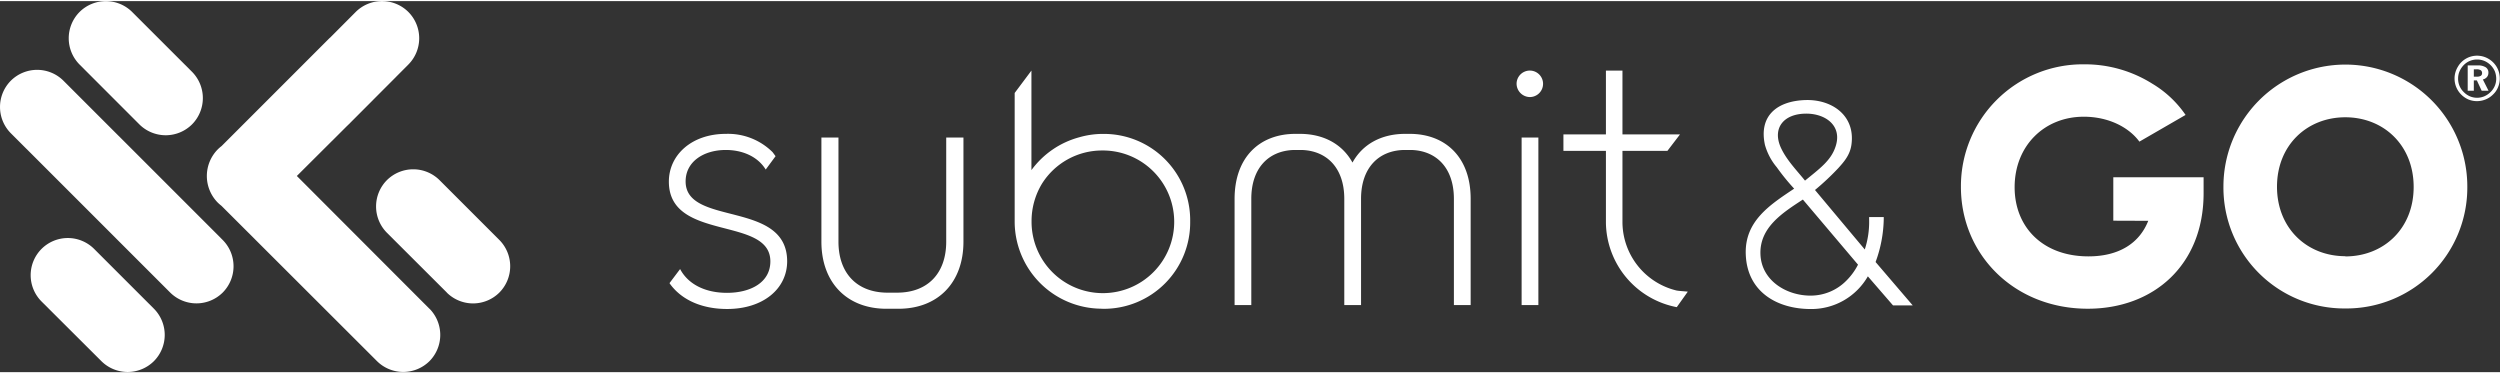
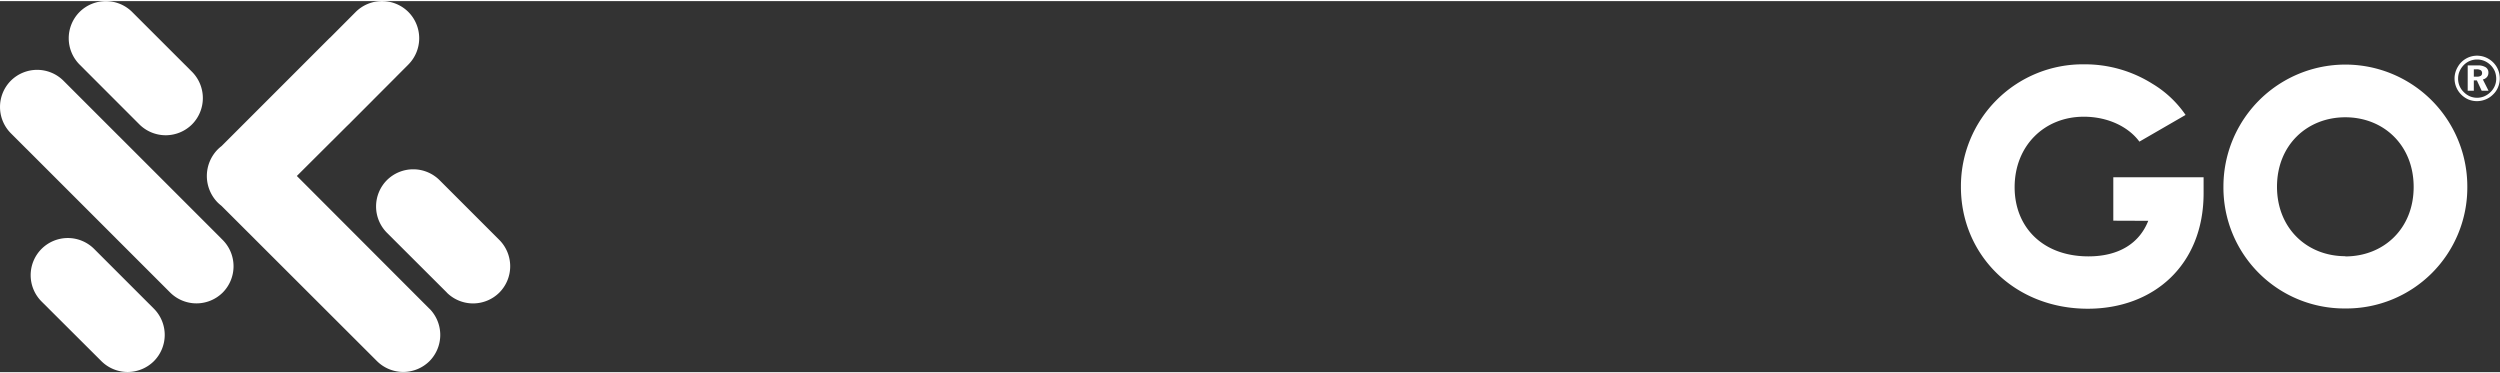
<svg xmlns="http://www.w3.org/2000/svg" width="288" height="43" id="e2a609d7-4148-41d6-baf9-553806d19242" data-name="Layer 1" viewBox="0 0 575.9 85.47">
  <rect x="0" y="0" width="575.9" height="85.47" fill="#333333" stroke="none" />
  <defs>
    <style>.fcdca786-4854-4d6c-9e27-7e8cd36648fd{fill:#ffffff;}.ac72f190-922b-4474-8358-5bf4090c8585,.fcdca786-4854-4d6c-9e27-7e8cd36648fd{fill-rule:evenodd;}.ac72f190-922b-4474-8358-5bf4090c8585{fill:#ffffff;}</style>
  </defs>
  <path class="fcdca786-4854-4d6c-9e27-7e8cd36648fd" d="M44.29,16.35,30.5,2.57a8.59,8.59,0,0,0-12.11,0h0a8.59,8.59,0,0,0,0,12.11L32.17,28.47a8.6,8.6,0,0,0,12.12,0h0a8.6,8.6,0,0,0,0-12.12M35.52,70.93,21.74,57.15a8.57,8.57,0,0,0-12.11,0h0a8.57,8.57,0,0,0,0,12.11L23.41,83a8.58,8.58,0,0,0,12.11,0h0A8.57,8.57,0,0,0,35.52,70.93ZM51.36,55.09,14.67,18.4a8.59,8.59,0,0,0-12.11,0h0a8.59,8.59,0,0,0,0,12.11l36.7,36.69a8.59,8.59,0,0,0,12.11,0h0A8.6,8.6,0,0,0,51.36,55.09Z" transform="translate(-0.06 -0.07)" />
  <path class="ac72f190-922b-4474-8358-5bf4090c8585" d="M103,67.21,89.19,53.43a8.6,8.6,0,0,1,0-12.12h0a8.6,8.6,0,0,1,12.12,0l13.78,13.78a8.6,8.6,0,0,1,0,12.12h0a8.59,8.59,0,0,1-12.11,0m-4,3.72L68.44,40.35,80,28.83c.13-.11.26-.24.38-.36L94.13,14.68a8.59,8.59,0,0,0,0-12.11h0A8.59,8.59,0,0,0,82,2.57L76.15,8.44q-.2.17-.39.36L51.09,33.47a8,8,0,0,0-.88.77h0a8.73,8.73,0,0,0,0,12.23,10.29,10.29,0,0,0,.87.76L86.9,83A8.59,8.59,0,0,0,99,83h0A8.59,8.59,0,0,0,99,70.93Z" transform="translate(-0.06 -0.07)" />
-   <path class="fcdca786-4854-4d6c-9e27-7e8cd36648fd" d="M204.31,67.23h2.38c7.25,0,11.34-4.63,11.34-11.73v-24H222v24c0,9.34-5.79,15.44-15,15.44h-2.72c-9.19,0-15-6.1-15-15.44v-24h3.93v24c0,7,4,11.61,11.07,11.73m49.62-32.75A16.43,16.43,0,1,1,237.69,50.8a16.63,16.63,0,0,1,2.38-8.64A16.34,16.34,0,0,1,253.93,34.48Zm-.34,36.44a20.09,20.09,0,0,1-19.76-20.09c0-.25,0-.5,0-.75l0,0V21.23l3.86-5.16V39a20.14,20.14,0,0,1,11-7.56,19.68,19.68,0,0,1,5.57-.78,19.88,19.88,0,0,1,20,20.15,19.88,19.88,0,0,1-20,20.14Zm71.23-40.27h-1.05c-5.37,0-9.75,2.3-12.12,6.61-2.37-4.31-6.74-6.61-12.11-6.61h-1.05c-8.18,0-14,5.33-14,15V70.09h3.85V45.63c0-7.14,4-11.09,9.8-11.27h1.82c5.78.18,9.8,4.13,9.8,11.27V70.09h3.86V45.63c0-7.24,4.14-11.2,10-11.27h1.55c5.79.15,9.84,4.11,9.84,11.27V70.09h3.86V45.63C338.86,36,333,30.65,324.82,30.65ZM370,51.17h0a20.09,20.09,0,0,0,16.32,19.4L388.86,67c-.49-.07-2.17-.16-2.65-.28a16.27,16.27,0,0,1-12.4-15.56h0v-.75h0v-.2h0V34.56h10.36l2.89-3.78H373.81V16.07H370V30.78h-9.79v3.78H370V50.73h0ZM350.58,70.09h3.86V31.5h-3.86Zm1.93-47.92a3.05,3.05,0,1,0-3.09-3.09A3.1,3.1,0,0,0,352.51,22.17Zm63.35,19.25c3.35-2.74,5.93-4.58,7-7.73,1.72-4.89-2.27-7.76-6.85-7.7-5.07.06-7.63,3.3-5.8,7.63C411.49,36.57,414,39.1,415.86,41.42Zm12.21,19.36-12.7-15c-4.58,3-10.05,6.41-9.77,12.69.27,6,6,9.44,11.52,9.44a11.54,11.54,0,0,0,8.26-3.44A14.38,14.38,0,0,0,428.07,60.78ZM413.36,43.27a49.79,49.79,0,0,1-4-4.92,13.81,13.81,0,0,1-2.72-5.13c-1.47-6.64,2.68-10.16,9.36-10.36,6.09-.17,11.52,3.59,10.55,10.33-.34,2.35-1.71,3.9-3,5.33a58.66,58.66,0,0,1-5.39,5.06l11.47,13.7a20.43,20.43,0,0,0,1-7l0-.46H434v.45a30,30,0,0,1-1.88,9.9l8.56,10h-4.54l-5.8-6.7A15,15,0,0,1,417.22,71c-7.87,0-14.64-4-15-12.47C401.86,50.78,407.78,47,413.36,43.27ZM158,41.61c0-4.63,4.24-7.25,9.26-7.25,3.73,0,7.29,1.43,9.19,4.51l2.27-3.08-.69-.93a14.57,14.57,0,0,0-10.77-4.21c-7.88,0-13.12,4.87-13.12,11,0,13.89,23.38,7.87,23.38,18.37,0,4.86-4.55,7.25-10,7.25-5.15,0-9-2.08-10.79-5.48L154.31,65l0,.08c2.48,3.53,7,5.91,13.26,5.91,8.26,0,13.82-4.63,13.82-11C181.36,45.86,158,52,158,41.61Z" transform="translate(-0.06 -0.07)" />
  <path class="ac72f190-922b-4474-8358-5bf4090c8585" d="M540.33,58.83c-8.8,0-15.74-6.4-15.74-16s6.94-16,15.74-16,15.74,6.41,15.74,16.05-6.94,16-15.74,16M570.7,12.64a5.25,5.25,0,0,1,2,.41,5.36,5.36,0,0,1,1.72,1.17,5.23,5.23,0,0,1,1.11,1.68,5.4,5.4,0,0,1,.38,2,5.18,5.18,0,0,1-.4,2,4.71,4.71,0,0,1-1.15,1.68,5.07,5.07,0,0,1-1.72,1.14,5.26,5.26,0,0,1-2,.39,5.16,5.16,0,0,1-2-.4A5.4,5.4,0,0,1,567,21.57a5.21,5.21,0,0,1-1.51-3.66,5,5,0,0,1,.19-1.4,5.37,5.37,0,0,1,.58-1.33,5.09,5.09,0,0,1,4.47-2.54Zm0,.88a4.4,4.4,0,0,0-1.67.32,4.33,4.33,0,0,0-1.38.92,4.84,4.84,0,0,0-1,1.46,4.23,4.23,0,0,0-.34,1.67A4.24,4.24,0,0,0,567.59,21a4.45,4.45,0,0,0,1.43,1,4.28,4.28,0,0,0,3.32,0,4.77,4.77,0,0,0,1.46-1,4.23,4.23,0,0,0,1.29-3,4.67,4.67,0,0,0-.31-1.73,4.58,4.58,0,0,0-2.37-2.4A4.37,4.37,0,0,0,570.71,13.52Zm-2.18,1.36h2.28a3.24,3.24,0,0,1,1.86.43,1.39,1.39,0,0,1,.63,1.25,1.51,1.51,0,0,1-.34,1,1.72,1.72,0,0,1-.94.56l1.31,2.6h-1.58l-1.11-2.39h-.7v2.39h-1.41Zm1.41.9v1.69h.7a1.55,1.55,0,0,0,.91-.2.7.7,0,0,0,.29-.62.76.76,0,0,0-.31-.66,1.75,1.75,0,0,0-1-.21Zm-75,34.9c-2,5.09-6.66,8.19-13.78,8.19-10.51,0-17-6.73-17-15.93,0-9.51,6.81-16.24,15.93-16.24,5.76,0,10.42,2.47,12.81,5.74l10.64-6.15a24.5,24.5,0,0,0-7.67-7.2,29.15,29.15,0,0,0-15.7-4.46,28.07,28.07,0,0,0-28.38,28.23C451.76,58.4,464,70.93,481,70.93c15.16,0,26.68-10.05,26.68-26.6V40.65H486.88v10Zm45.41,20.19a27.85,27.85,0,0,0,28.09-28.09,28.09,28.09,0,1,0-56.18,0A27.85,27.85,0,0,0,540.33,70.87Z" transform="translate(-0.06 -0.07)" />
</svg>